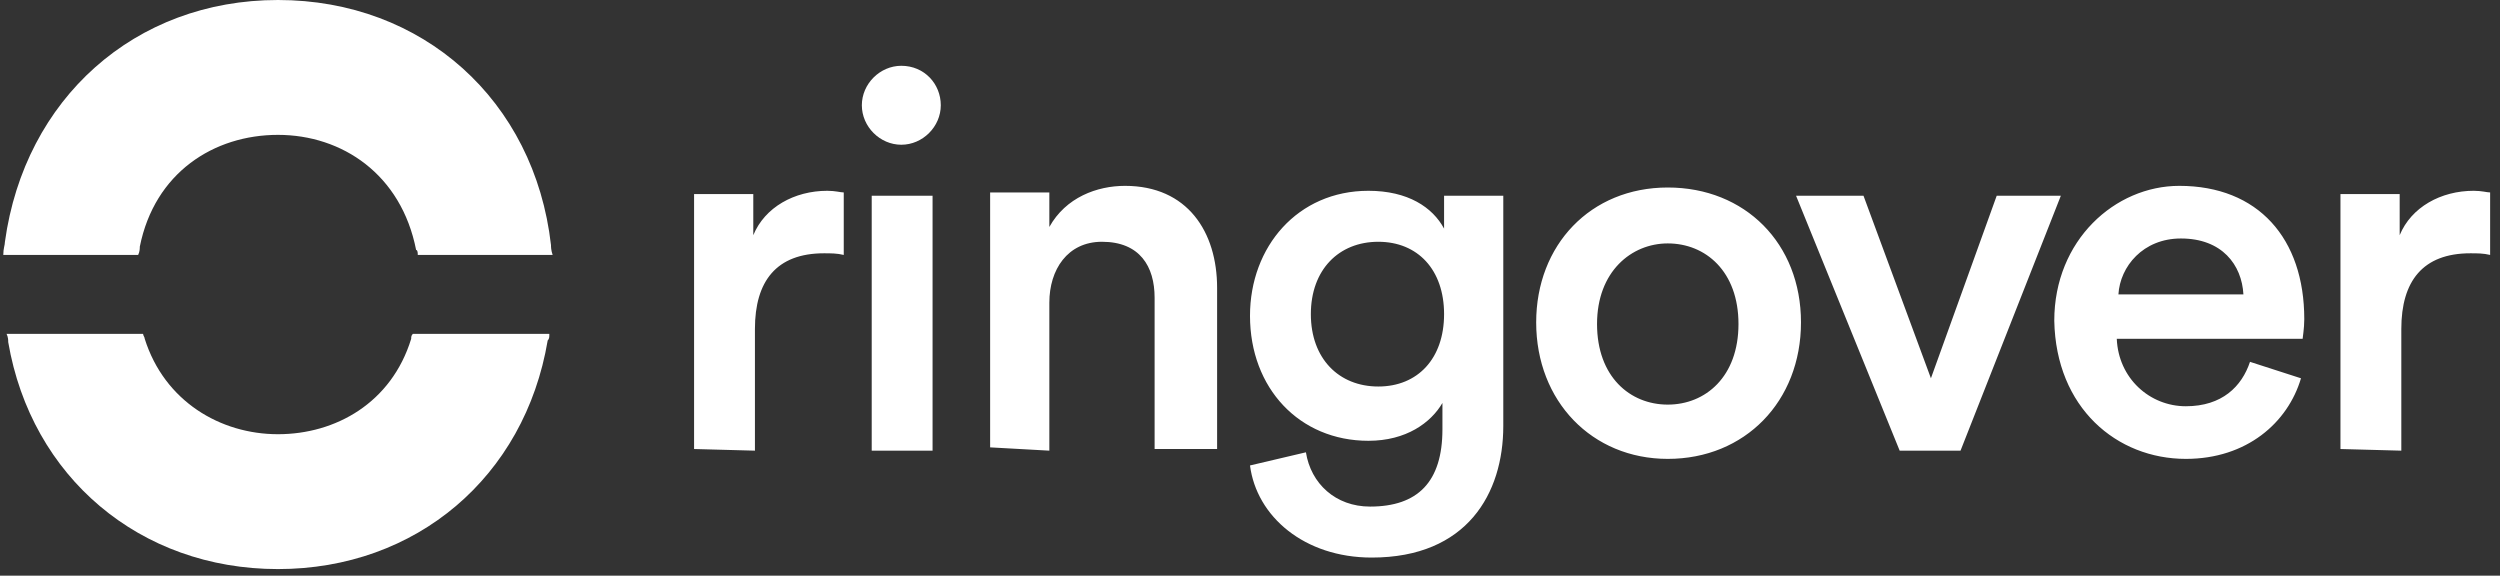
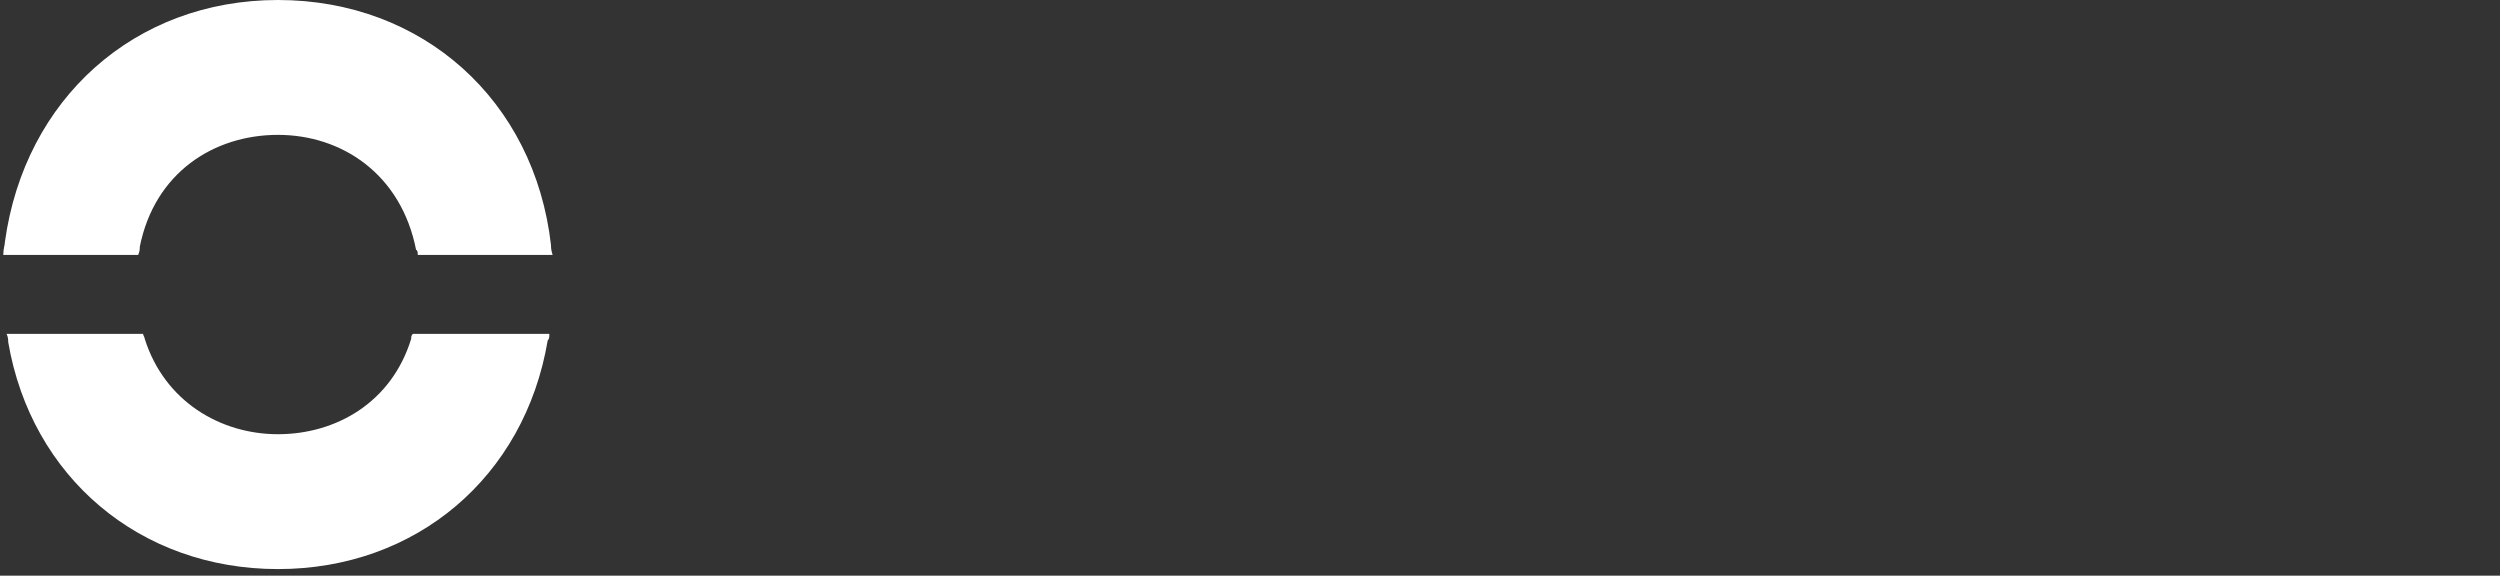
<svg xmlns="http://www.w3.org/2000/svg" version="1.1" id="Layer_1" x="0px" y="0px" viewBox="0 0 152 35" style="enable-background:new 0 0 152 35;" xml:space="preserve">
  <rect x="0" y="0" width="152" height="35" fill="#333333" stroke="none" />
  <style type="text/css">
	.st0{fill:#FFFFFF;}
	.st1{fill-rule:evenodd;clip-rule:evenodd;fill:#FFFFFF;}
</style>
  <g>
-     <path class="st0" d="M45.9,27.4V20c0-2.9,1.3-4.6,4.2-4.6c0.4,0,0.8,0,1.2,0.1v-3.8c-0.2,0-0.5-0.1-1-0.1c-2,0-3.8,1-4.5,2.7v-2.5   h-3.6v15.5L45.9,27.4L45.9,27.4z M54.8,8.8c1.3,0,2.4-1.1,2.4-2.4S56.2,4,54.8,4c-1.3,0-2.4,1.1-2.4,2.4S53.5,8.8,54.8,8.8z    M56.7,27.4V11.9H53v15.5H56.7z M63.8,27.4v-9c0-2,1.1-3.7,3.2-3.7c2.3,0,3.2,1.5,3.2,3.4v9.2H74v-9.8c0-3.4-1.8-6.2-5.6-6.2   c-1.7,0-3.6,0.7-4.6,2.5v-2.1h-3.6v15.5L63.8,27.4L63.8,27.4z M83.4,33.9c5.8,0,8-3.9,8-8v-14h-3.6v2c-0.7-1.3-2.2-2.3-4.6-2.3   c-4.3,0-7.2,3.4-7.2,7.6c0,4.4,3,7.6,7.2,7.6c2.3,0,3.8-1.1,4.5-2.3v1.6c0,3.2-1.5,4.7-4.4,4.7c-2.1,0-3.6-1.4-3.9-3.3L76,28.3   C76.4,31.4,79.3,33.9,83.4,33.9z M83.8,23.5c-2.4,0-4.1-1.7-4.1-4.4s1.7-4.4,4.1-4.4s4,1.7,4,4.4S86.2,23.5,83.8,23.5z M101.4,27.9   c4.7,0,8.1-3.5,8.1-8.3s-3.4-8.2-8.1-8.2s-8,3.5-8,8.2C93.4,24.4,96.8,27.9,101.4,27.9z M101.4,24.6c-2.3,0-4.3-1.7-4.3-4.9   s2.1-4.9,4.3-4.9c2.3,0,4.3,1.7,4.3,4.9S103.7,24.6,101.4,24.6z M119.2,27.4l6.1-15.5h-3.9l-4,11.1l-4.1-11.1h-4.1l6.3,15.5H119.2   L119.2,27.4z M132.9,27.9c3.7,0,6.2-2.2,7-4.9l-3.1-1c-0.5,1.5-1.7,2.7-3.9,2.7s-4.1-1.7-4.2-4.1H140c0-0.1,0.1-0.6,0.1-1.2   c0-4.9-2.8-8.1-7.6-8.1c-3.9,0-7.6,3.3-7.6,8.2C125,24.8,128.7,27.9,132.9,27.9L132.9,27.9z M136.4,17.9h-7.6   c0.1-1.7,1.5-3.4,3.8-3.4C135.1,14.5,136.3,16.1,136.4,17.9L136.4,17.9z M146,27.4V20c0-2.9,1.3-4.6,4.2-4.6c0.4,0,0.8,0,1.2,0.1   v-3.8c-0.2,0-0.5-0.1-1-0.1c-2,0-3.8,1-4.5,2.7v-2.5h-3.6v15.5L146,27.4L146,27.4z" />
    <path class="st1" d="M16.9,34.6c-8.4,0-15-5.6-16.4-13.8c0-0.1,0-0.3-0.1-0.5h8.3c0,0.1,0.1,0.2,0.1,0.3c1.2,3.8,4.6,5.8,8.1,5.8   s6.9-1.9,8.1-5.8c0-0.1,0-0.2,0.1-0.3h8.3c0,0.2,0,0.3-0.1,0.4C31.9,29,25.3,34.6,16.9,34.6z M16.9,0c8.8,0,15.6,6.1,16.6,14.9   c0,0.1,0,0.3,0.1,0.6h-8.2c0-0.1,0-0.3-0.1-0.3c-0.9-4.6-4.5-7-8.4-7S9.4,10.5,8.5,15c0,0.1,0,0.3-0.1,0.5H0.2   c0-0.4,0.1-0.6,0.1-0.8C1.5,6,8.2,0,16.9,0z" />
  </g>
</svg>